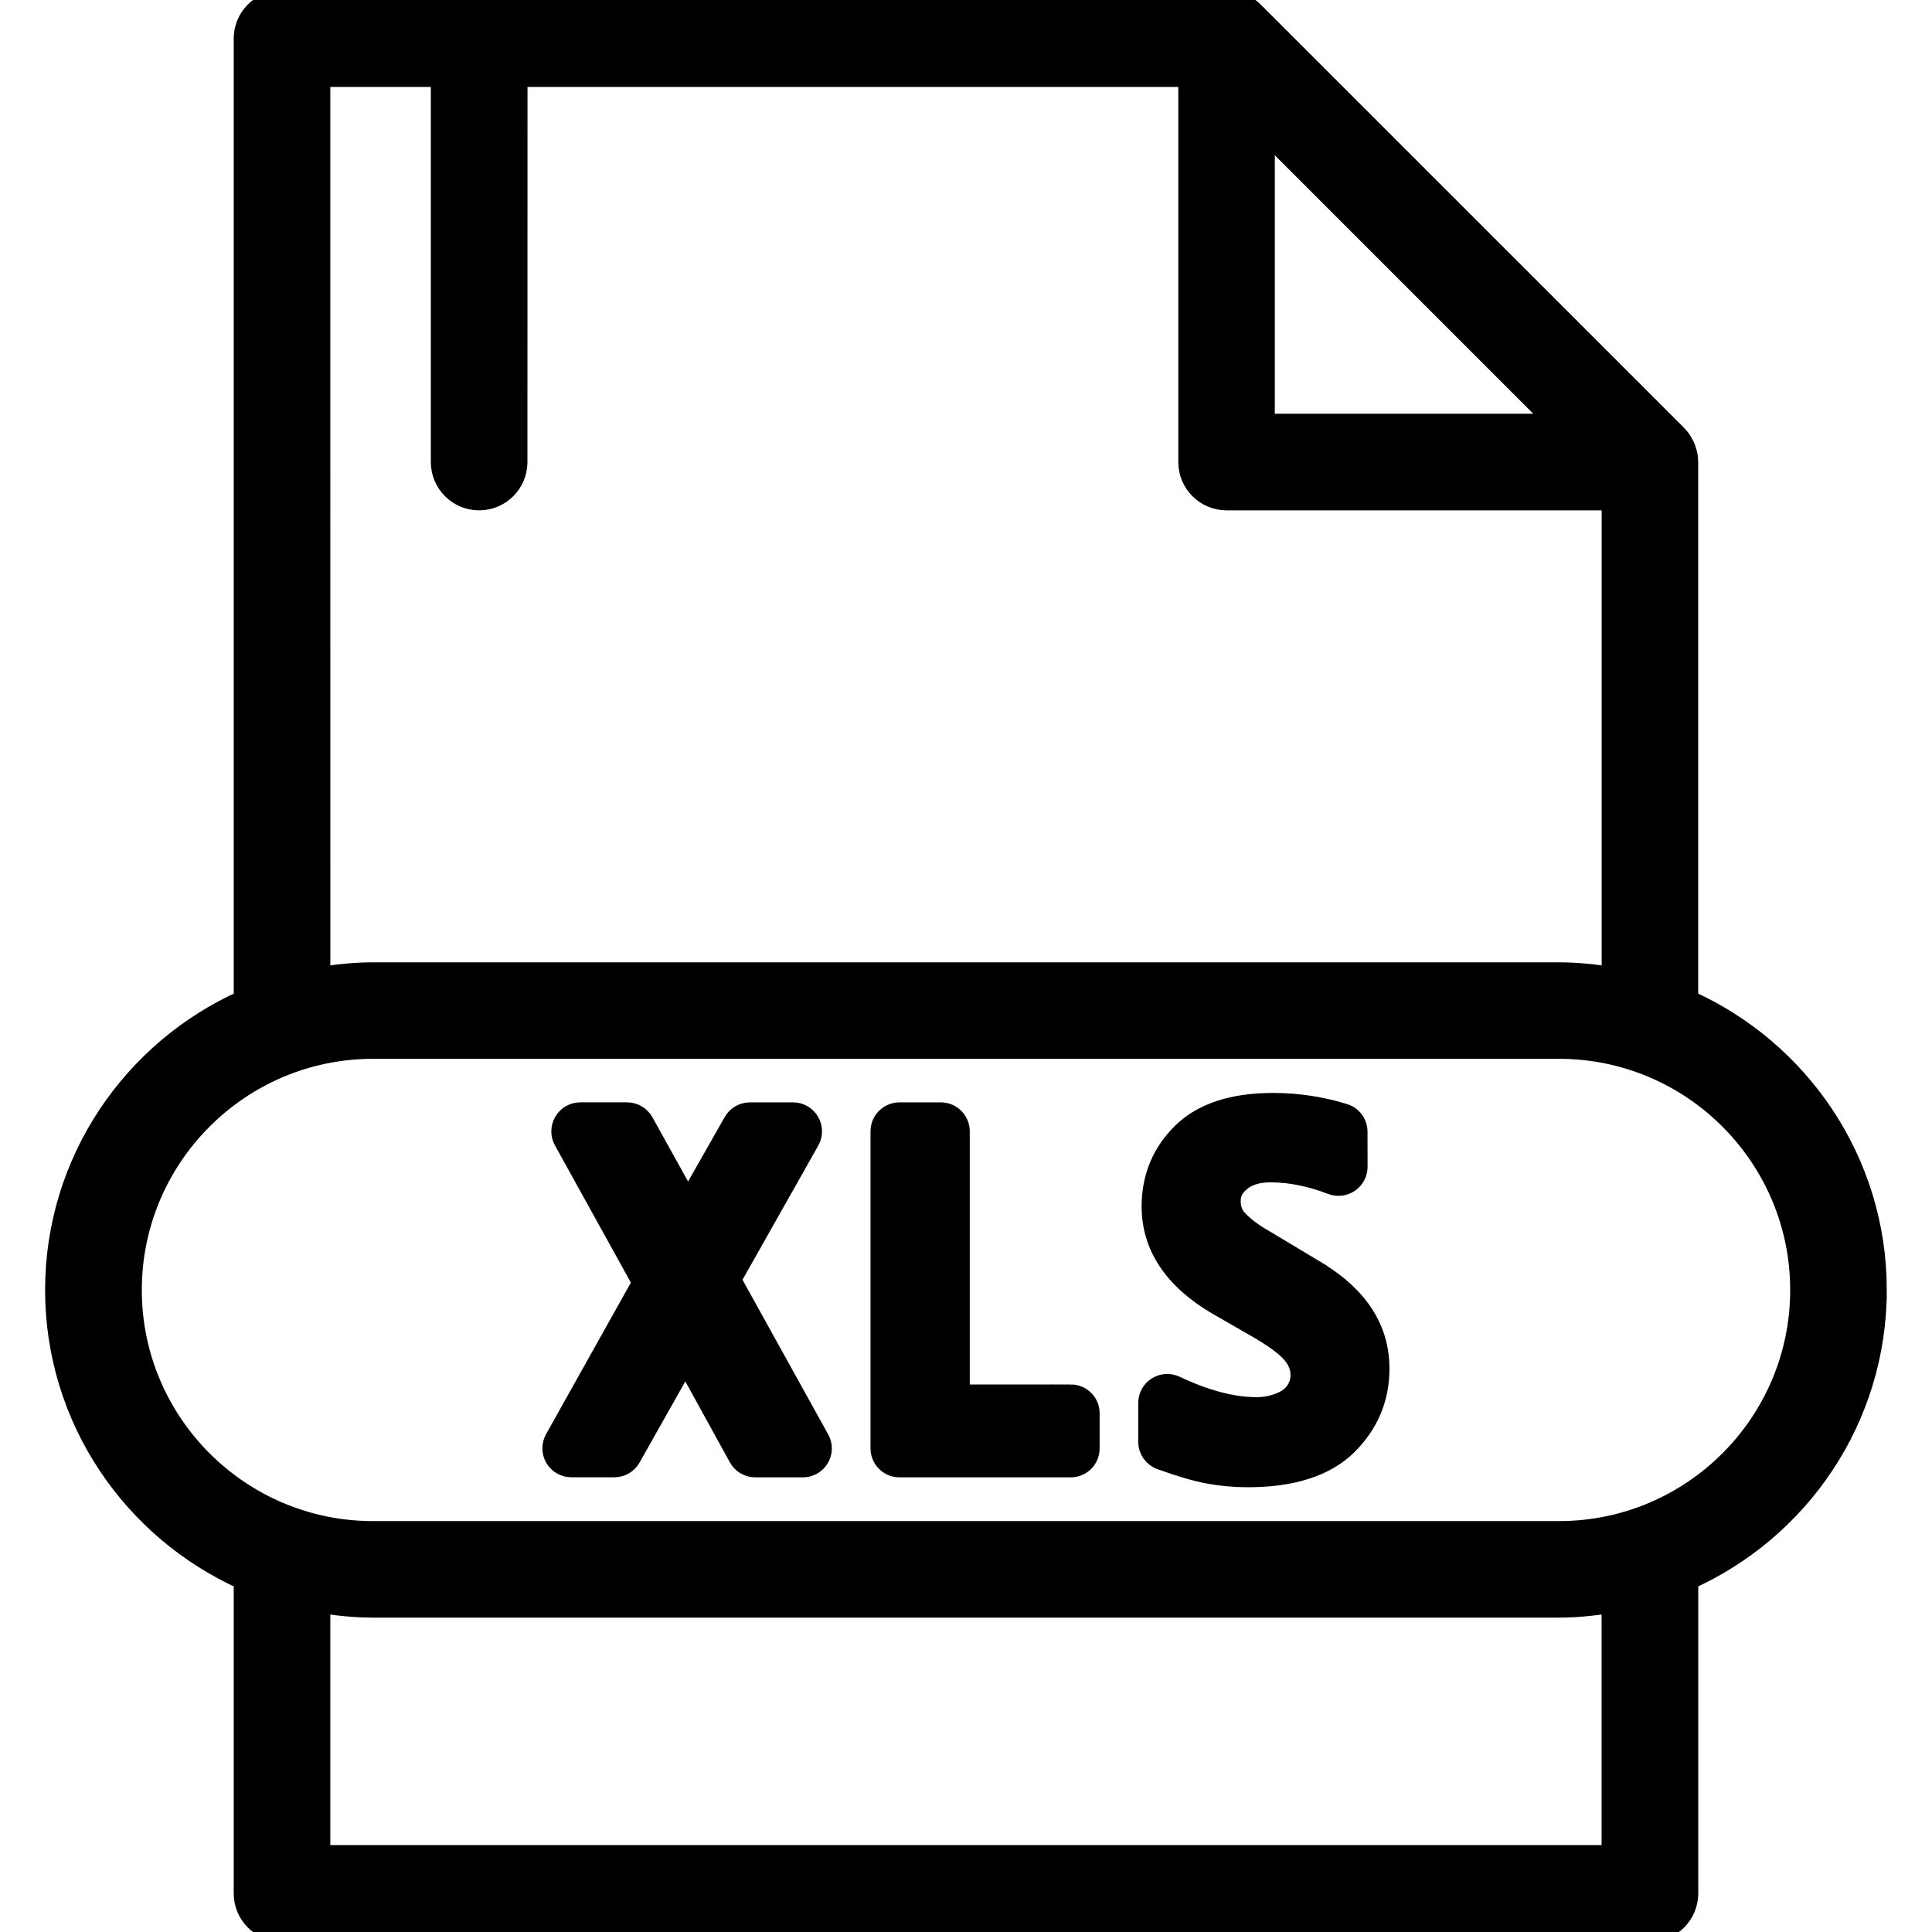
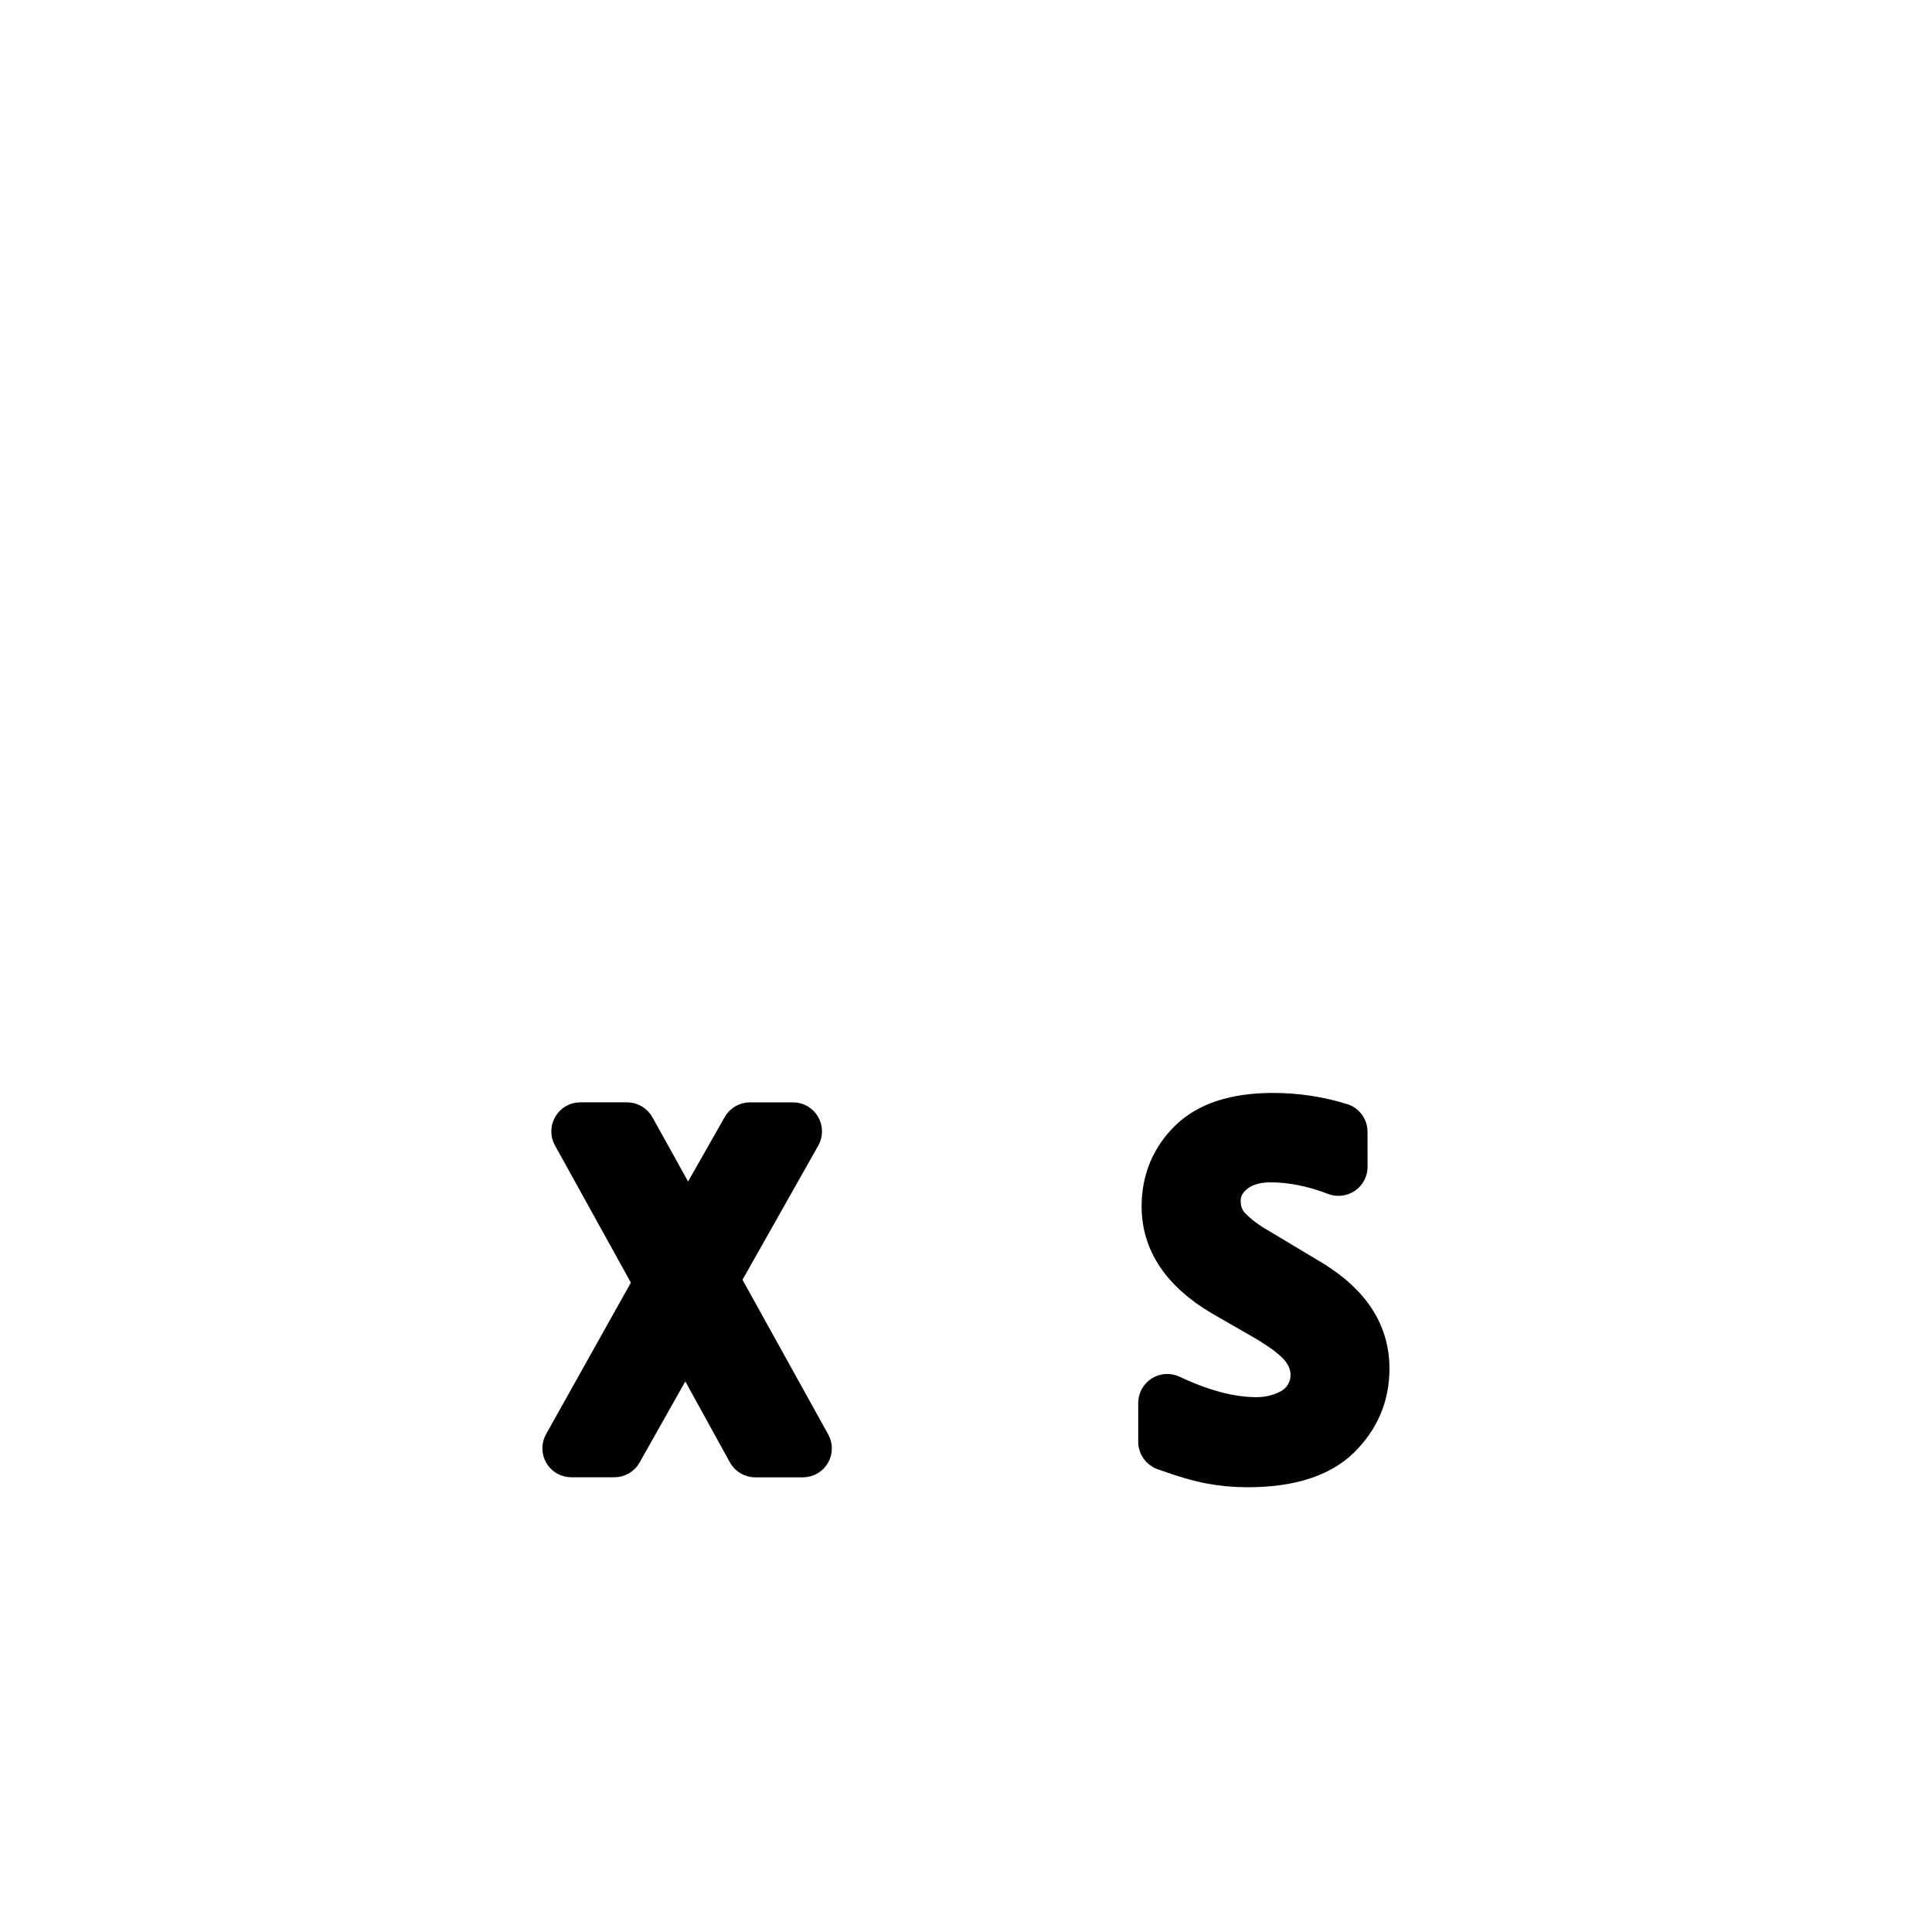
<svg xmlns="http://www.w3.org/2000/svg" viewBox="0 0 100 100" fill-rule="evenodd">
-   <path d="m97.16 66.77c0-6.688-4.016-12.449-9.762-15.02v-27.836c0-0.133-0.016-0.262-0.039-0.391-0.012-0.059-0.035-0.113-0.051-0.172-0.02-0.066-0.035-0.137-0.062-0.203-0.027-0.066-0.062-0.129-0.102-0.191-0.027-0.051-0.051-0.105-0.082-0.152-0.074-0.109-0.156-0.215-0.25-0.309l-21.914-21.91c-0.094-0.094-0.195-0.176-0.309-0.25-0.047-0.031-0.098-0.055-0.148-0.082-0.062-0.035-0.129-0.074-0.195-0.102s-0.133-0.043-0.199-0.062c-0.059-0.016-0.113-0.039-0.172-0.051-0.125-0.027-0.258-0.039-0.391-0.039h-48.887c-1.105 0-2 0.895-2 2v49.75c-5.742 2.57-9.762 8.332-9.762 15.02s4.016 12.445 9.762 15.02v16.211c0 1.105 0.895 2 2 2h70.805c1.105 0 2-0.895 2-2v-16.211c5.742-2.57 9.758-8.328 9.758-15.02zm-31.676-59.941 15.086 15.086h-15.086zm-48.887-2.828h6.203v19.914c0 1.105 0.895 2 2 2s2-0.895 2-2l0.004-19.914h34.684v19.914c0 1.105 0.895 2 2 2h19.914v24.633c-0.883-0.145-1.781-0.238-2.703-0.238h-61.398c-0.922 0-1.82 0.094-2.703 0.238zm66.801 92h-66.801v-13.012c0.883 0.145 1.781 0.238 2.703 0.238h61.398c0.922 0 1.82-0.098 2.699-0.238zm-2.699-16.77h-61.398c-6.871 0-12.461-5.59-12.461-12.461 0-6.871 5.59-12.465 12.461-12.465h61.398c6.871 0 12.461 5.594 12.461 12.465 0 6.871-5.59 12.461-12.461 12.461z" stroke-width="1" stroke="black" />
  <path d="m37.859 66.238 4.059-7.188c0.176-0.312 0.172-0.688-0.008-0.996-0.18-0.309-0.508-0.496-0.863-0.496h-2.231c-0.359 0-0.691 0.191-0.871 0.508l-2.336 4.109-2.277-4.102c-0.176-0.316-0.512-0.516-0.875-0.516h-2.422c-0.355 0-0.684 0.188-0.859 0.492-0.18 0.305-0.188 0.684-0.016 0.992l4.066 7.348-4.527 8.09c-0.172 0.312-0.168 0.688 0.012 0.992 0.18 0.309 0.508 0.492 0.863 0.492h2.223c0.359 0 0.695-0.191 0.871-0.508l2.809-4.981 2.738 4.973c0.176 0.32 0.512 0.52 0.875 0.52h2.465c0.355 0 0.684-0.188 0.863-0.492 0.18-0.305 0.184-0.684 0.012-0.988z" stroke-width="1" stroke="black" />
-   <path d="m55.422 72.16h-5.727v-13.602c0-0.555-0.449-1-1-1h-2.137c-0.551 0-1 0.445-1 1v16.41c0 0.555 0.449 1 1 1h8.859c0.555 0 1-0.445 1-1v-1.809c0.004-0.555-0.445-1-0.996-1z" stroke-width="1" stroke="black" />
  <path d="m68.23 65.824-2.734-1.641c-0.578-0.324-1.059-0.676-1.414-1.051-0.246-0.258-0.363-0.566-0.363-0.977 0-0.383 0.148-0.684 0.488-0.977 0.379-0.32 0.887-0.48 1.555-0.48 1.012 0 2.074 0.215 3.16 0.633 0.309 0.117 0.652 0.078 0.926-0.109 0.273-0.188 0.438-0.492 0.438-0.824l-0.004-1.82c0-0.438-0.285-0.824-0.703-0.953-1.184-0.367-2.426-0.555-3.688-0.555-2.082 0-3.668 0.52-4.715 1.551-1.051 1.031-1.586 2.32-1.586 3.824 0 2.055 1.133 3.769 3.379 5.098l2.16 1.242c1.133 0.656 1.605 1.113 1.809 1.383 0.242 0.32 0.359 0.648 0.359 1.004 0 0.289-0.078 0.555-0.246 0.809-0.16 0.246-0.406 0.438-0.75 0.582-0.41 0.176-0.824 0.254-1.273 0.254-1.227 0-2.633-0.371-4.184-1.105-0.312-0.145-0.676-0.125-0.965 0.059-0.289 0.184-0.465 0.504-0.465 0.848v2.012c0 0.422 0.266 0.797 0.66 0.941 1.02 0.367 1.832 0.605 2.477 0.723 0.645 0.121 1.332 0.184 2.039 0.184 2.301 0 4.027-0.559 5.144-1.652 1.117-1.102 1.684-2.438 1.684-3.981 0.004-2.035-1.066-3.719-3.188-5.019z" stroke-width="1" stroke="black" />
</svg>